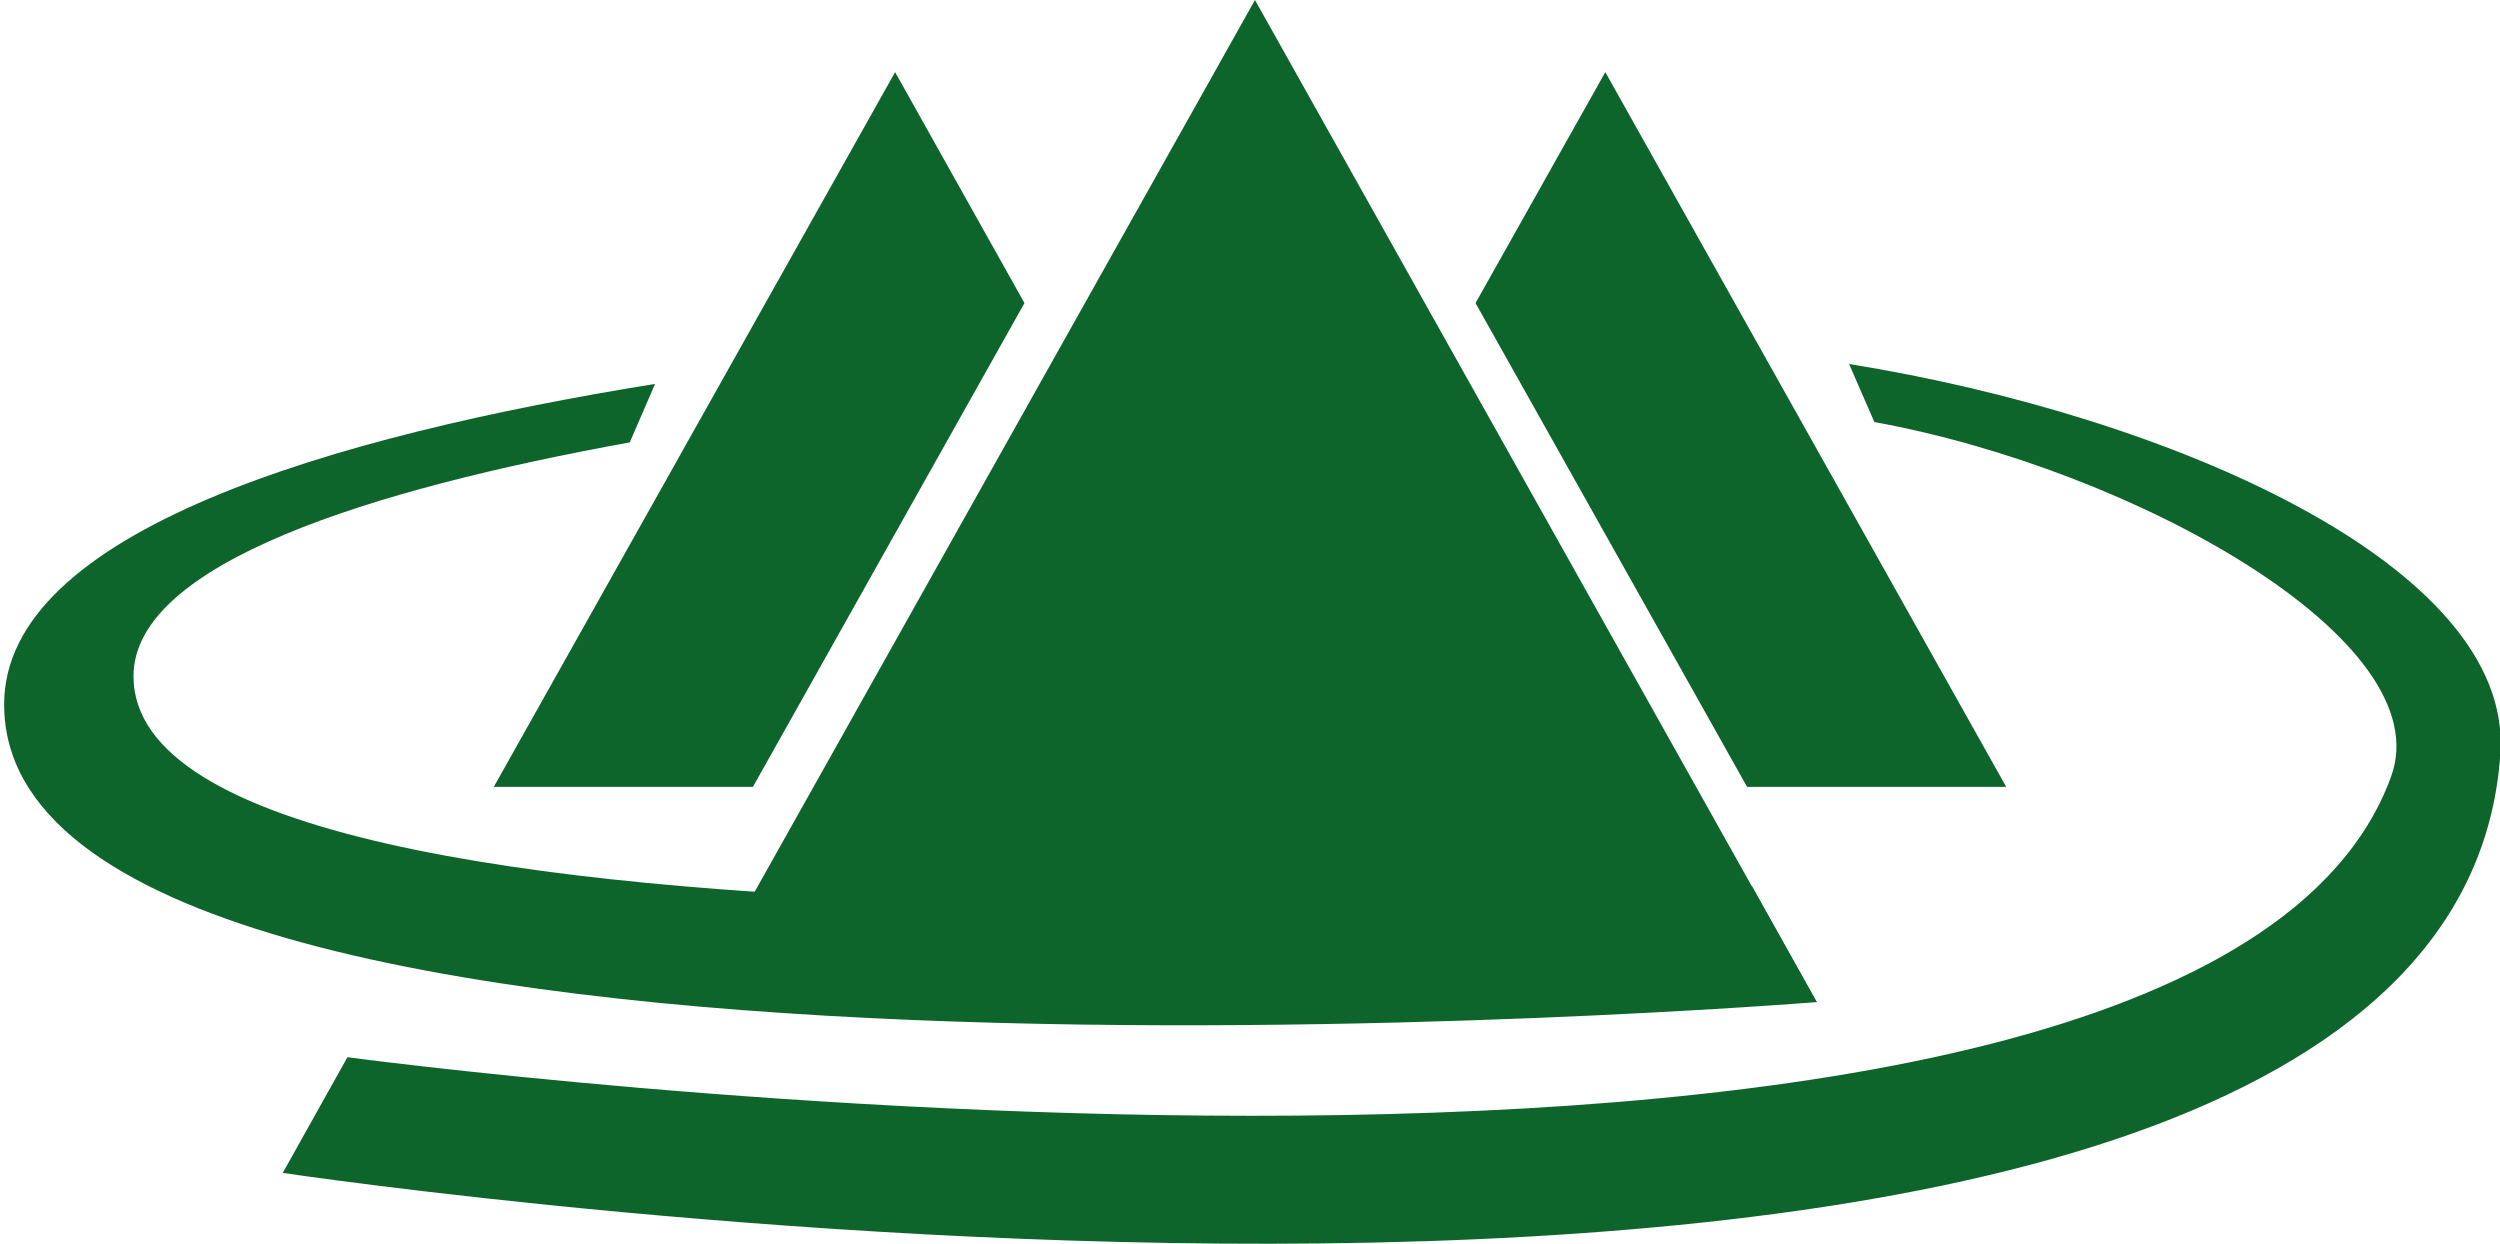
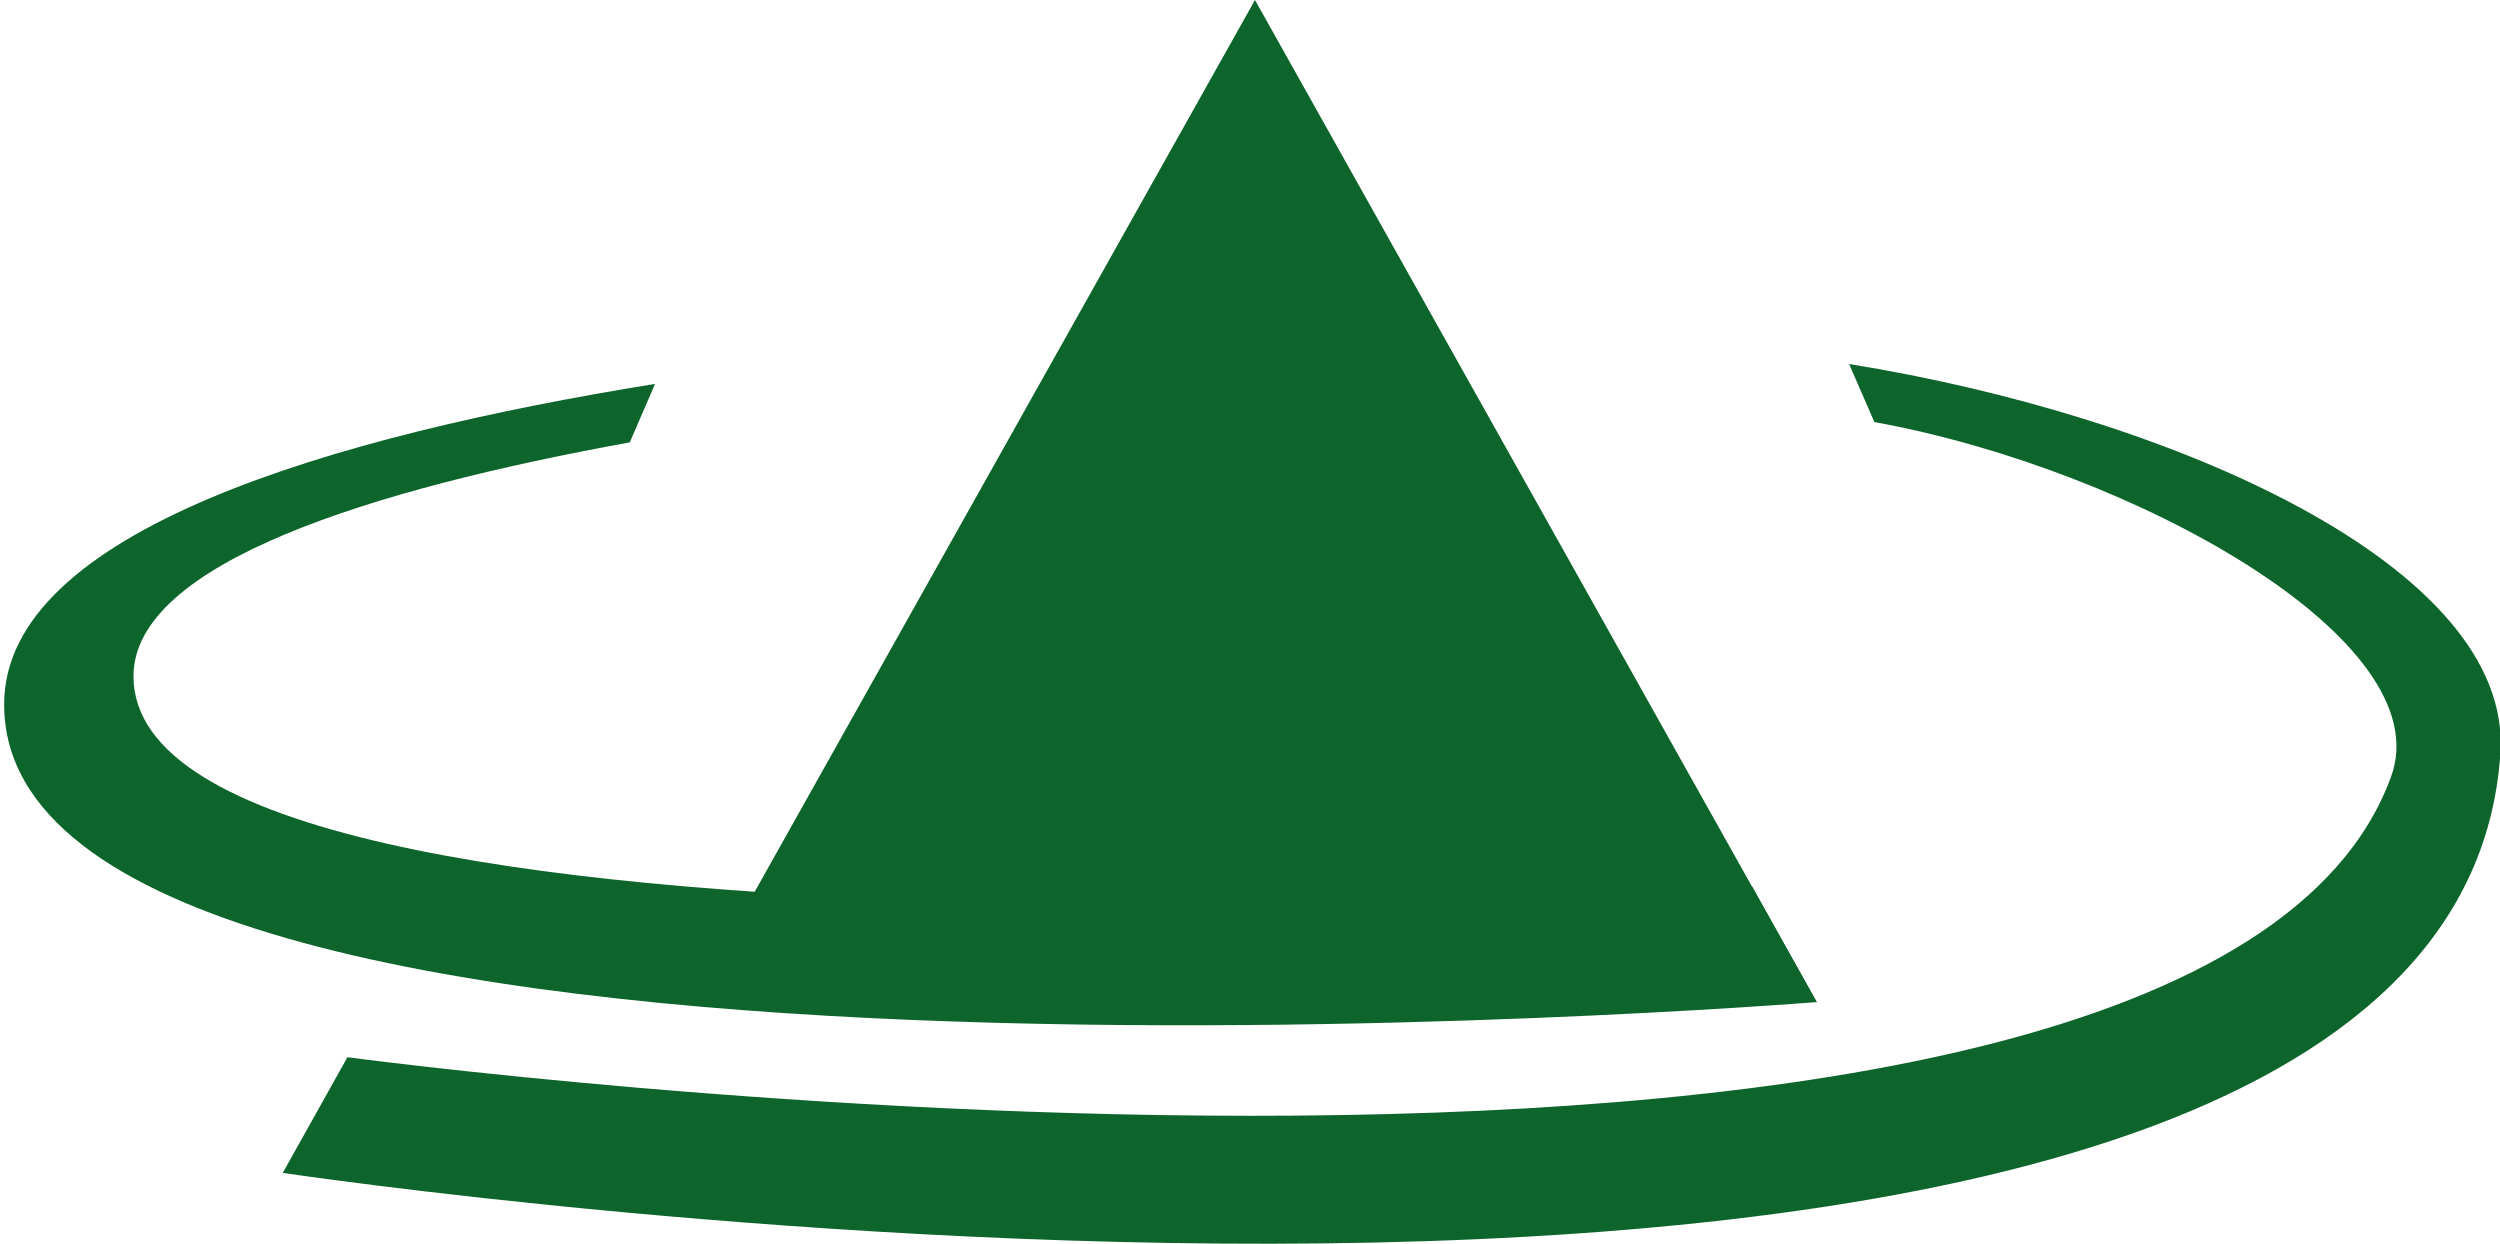
<svg xmlns="http://www.w3.org/2000/svg" version="1.2" viewBox="0 0 603 300" width="603" height="300">
  <style>.a{fill:#0e652c}</style>
  <path fill-rule="evenodd" class="a" d="m302.7 0l135.5 241.7h-271.1z" />
-   <path fill-rule="evenodd" class="a" d="m181.6 189.8h-62.5l96.8-172.4 31.2 55.7z" />
-   <path fill-rule="evenodd" class="a" d="m355.9 73.1l31.3-55.7 96.7 172.4h-62.5z" />
  <path fill-rule="evenodd" class="a" d="m438.2 241.7c0 0-437.2 35.4-437.2-71.8 0-41.8 79.4-64.8 157-77.3l-6.1 14.1c-62.2 11.3-119.7 29.1-119.7 56.4 0 76.9 390.4 50.7 390.4 50.7z" />
  <path fill-rule="evenodd" class="a" d="m83.8 255c0 0 446.2 60.1 492.9-67.6 12.2-33-62.3-74.3-124.6-85.6l-6.1-14c77.6 12.5 160 48.6 157.1 93.8-11.8 179.9-534.9 101.3-534.9 101.3z" />
</svg>